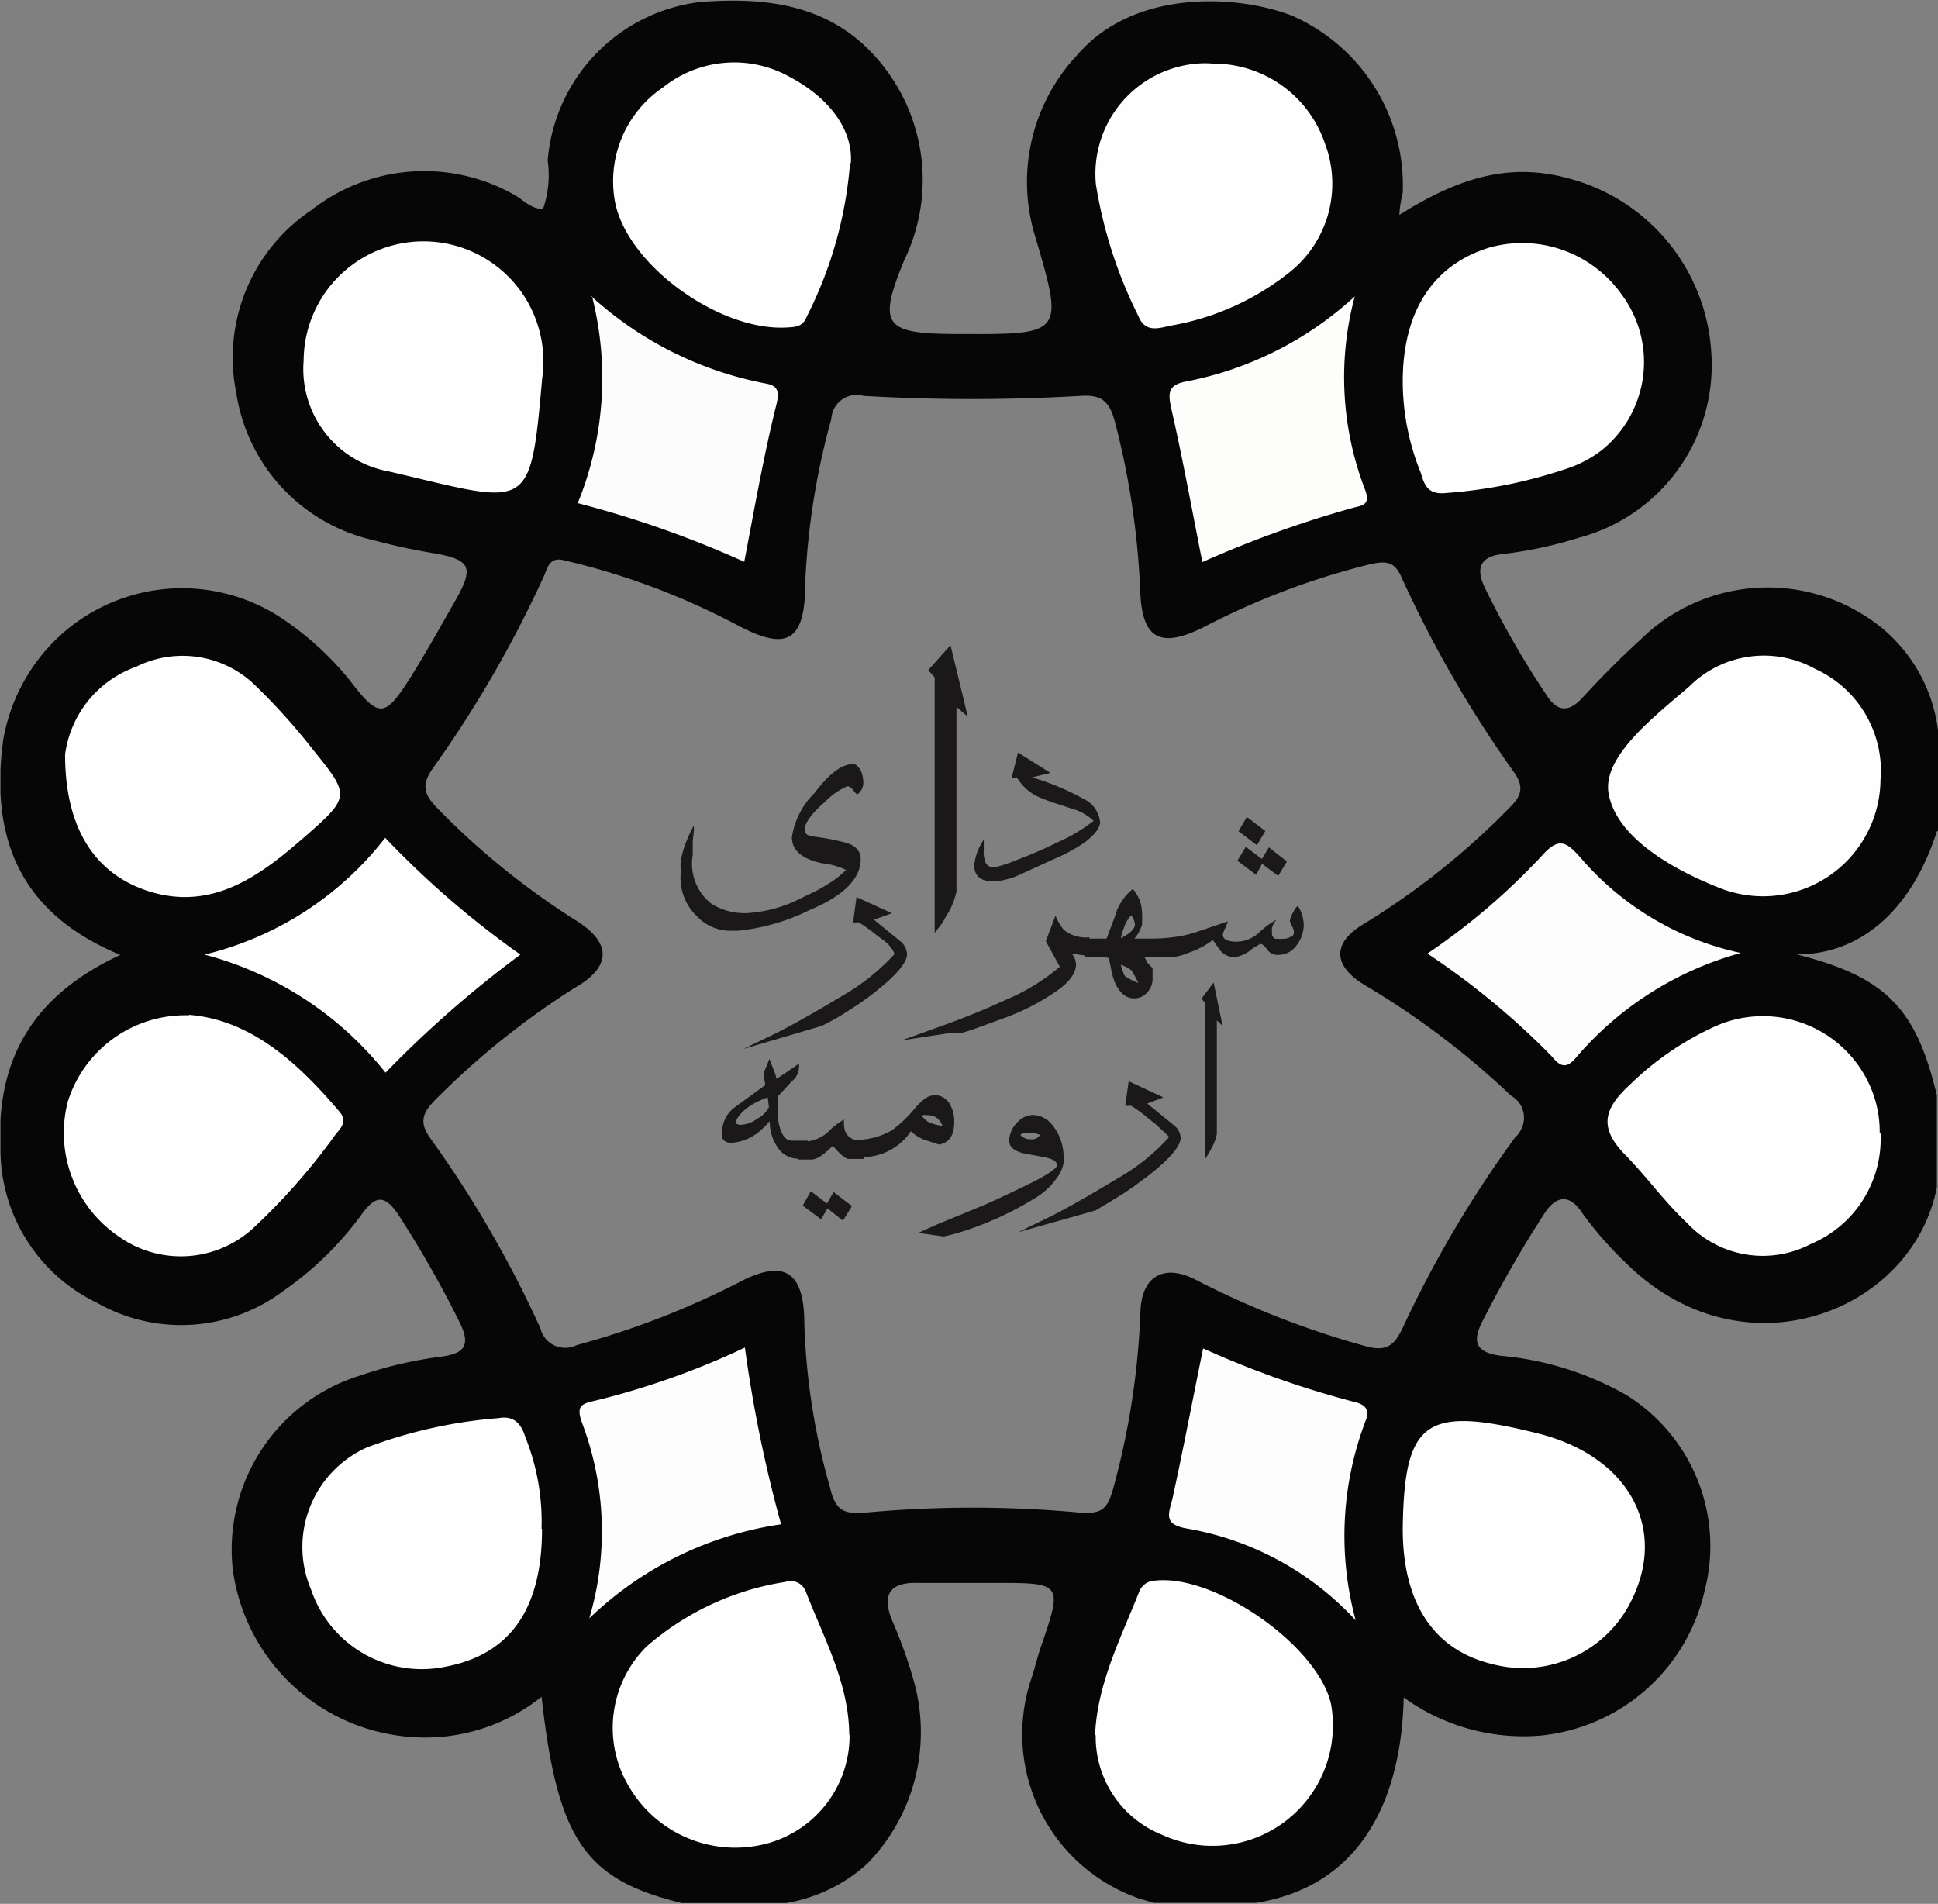
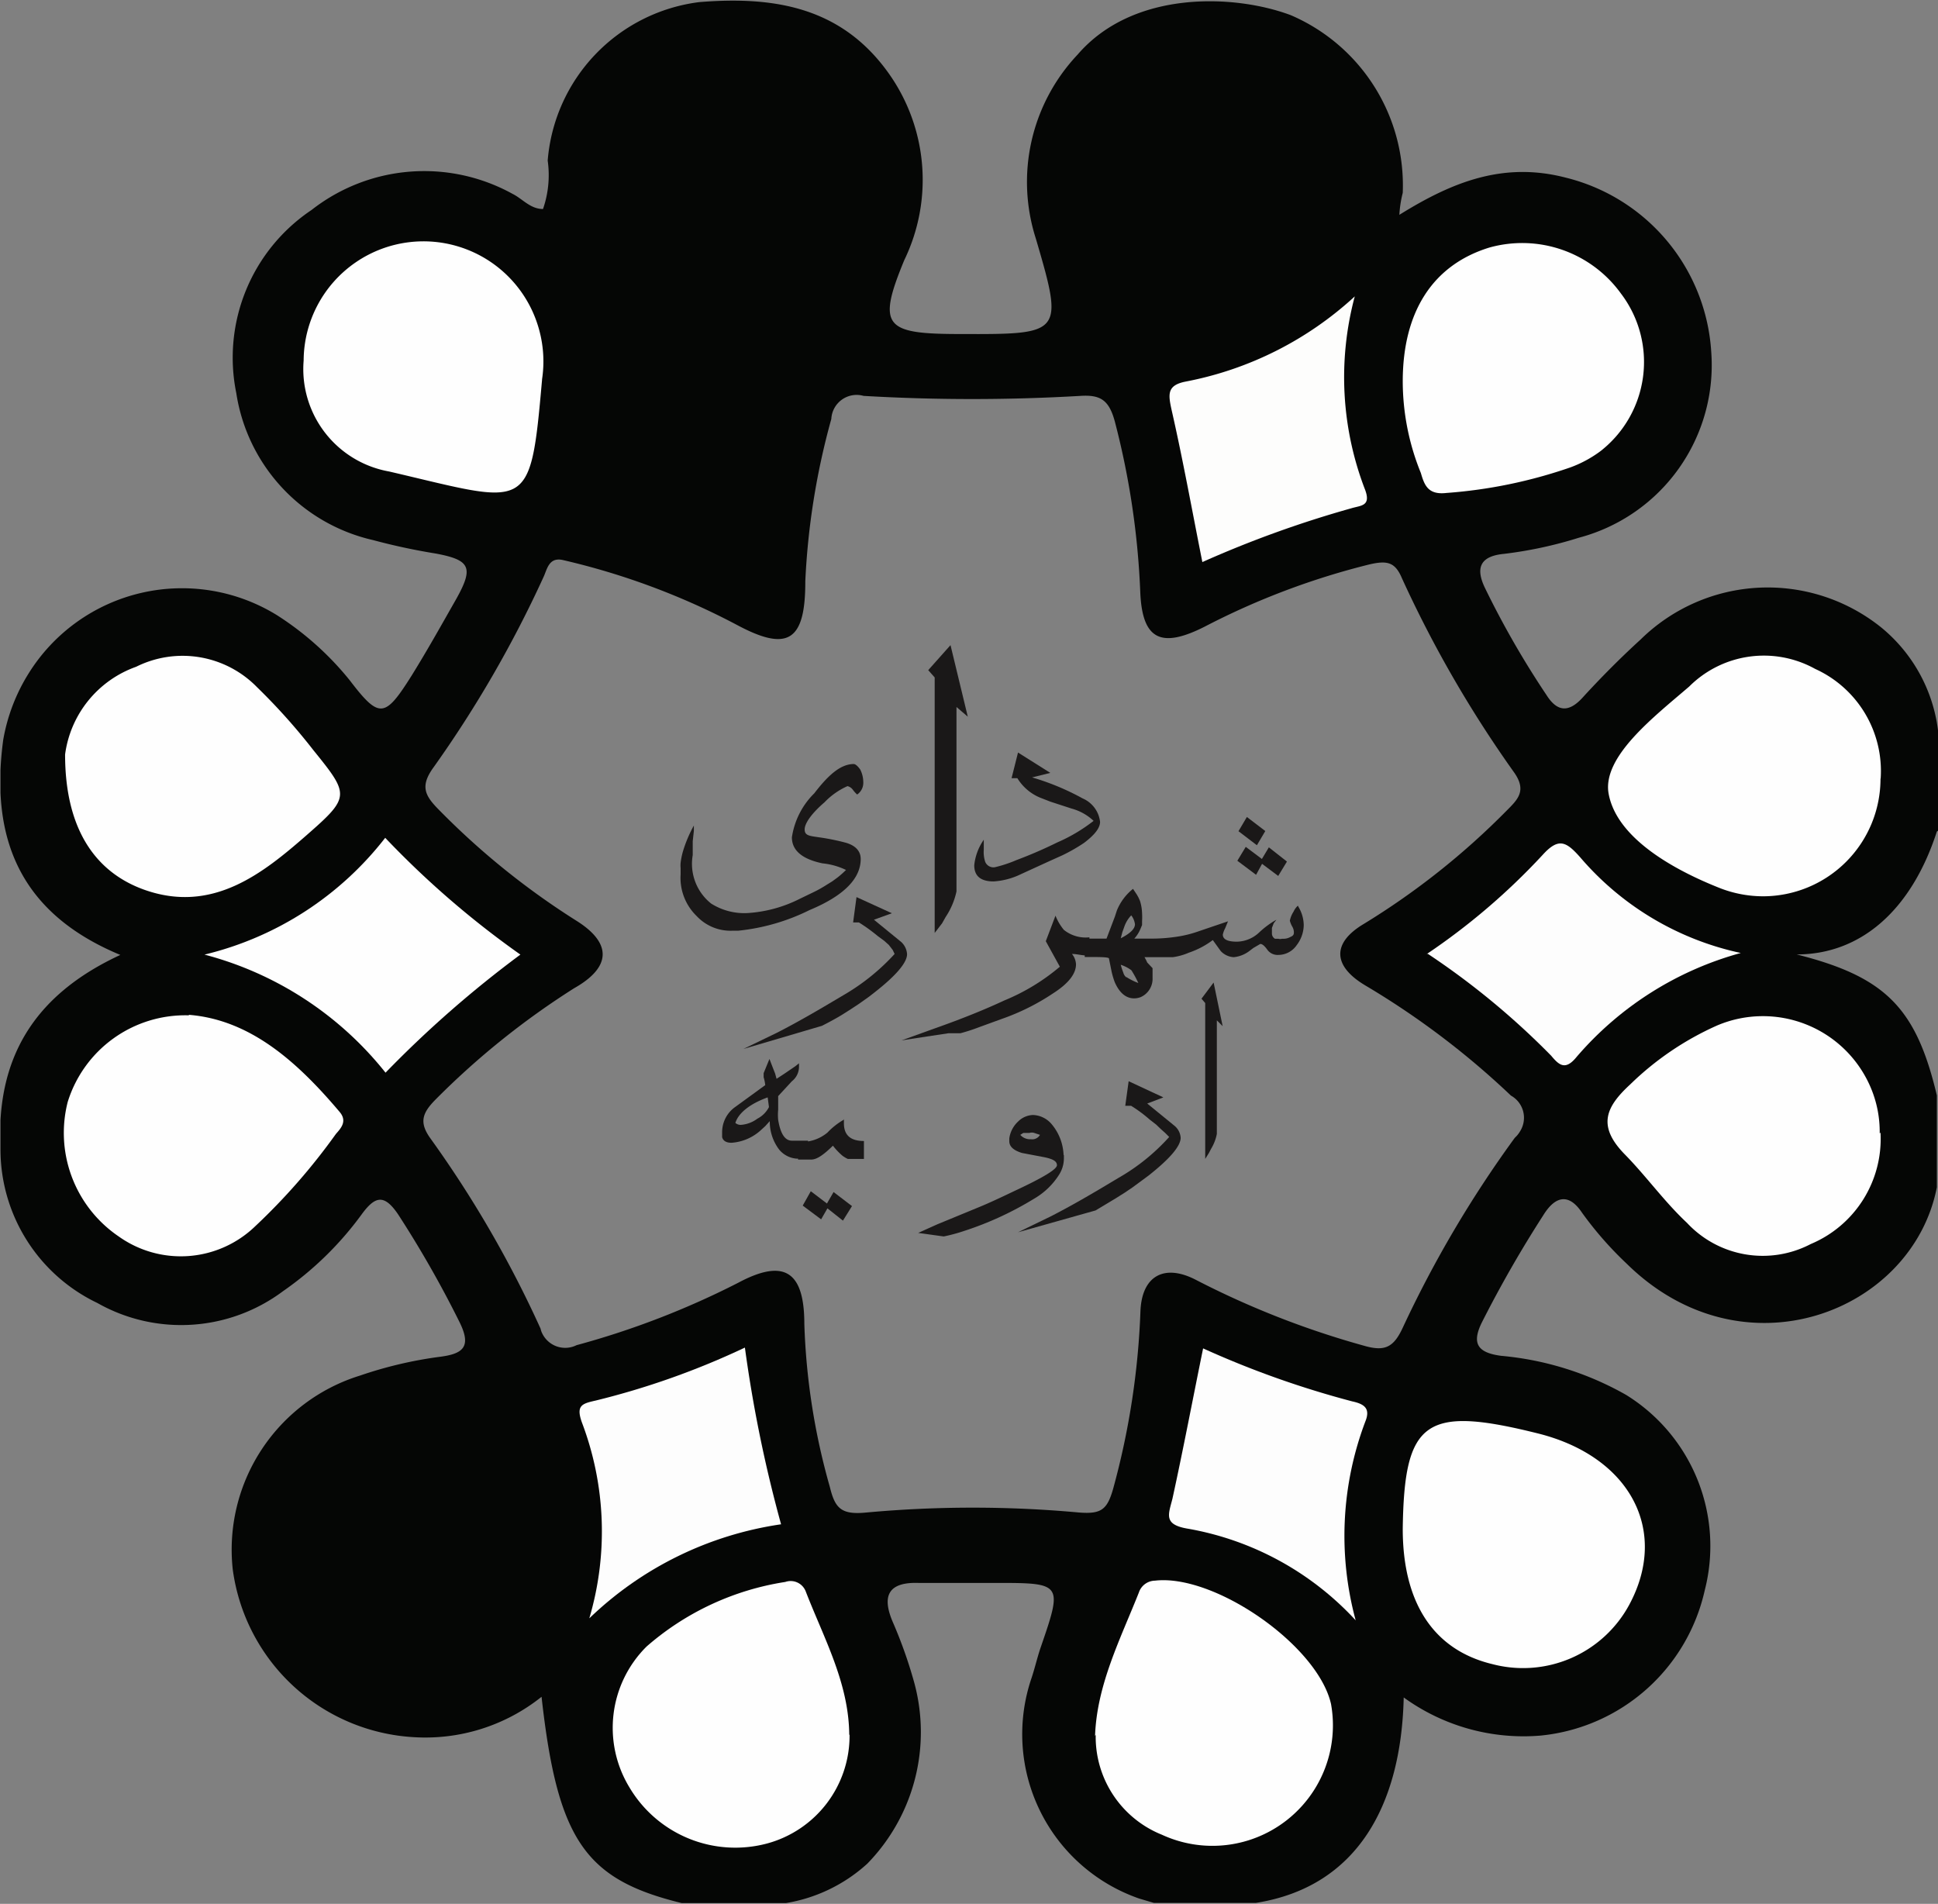
<svg xmlns="http://www.w3.org/2000/svg" width="119.99" height="117.87" viewBox="0 0 119.99 117.87">
  <rect x="0" y="0" width="119.99" height="117.87" fill="#808080" stroke="none" />
  <defs>
    <clipPath id="a" transform="translate(0.03 -0.06)">
      <rect width="120" height="117.88" fill="none" />
    </clipPath>
  </defs>
  <g clip-path="url(#a)">
    <path d="M120,51.46V45.65a9.79,9.79,0,0,0-3.55-6.74,11.22,11.22,0,0,0-14.9.74C100.3,40.79,99.1,42,98,43.2c-.84.95-1.58,1-2.28-.11a55.46,55.46,0,0,1-3.8-6.61c-.67-1.37-.19-2,1.17-2.13a25.62,25.62,0,0,0,4.64-1,11.05,11.05,0,0,0,8.19-11.51,11.87,11.87,0,0,0-9-10.78c-3.84-1-7,.24-10.31,2.3A7.12,7.12,0,0,1,86.82,12a11.47,11.47,0,0,0-6.93-11c-3.46-1.3-9.74-1.58-13.2,2.44A11.48,11.48,0,0,0,64.1,14.82c1.74,5.92,1.66,5.94-4.61,5.92-4.73,0-5.25-.42-3.53-4.58A11.39,11.39,0,0,0,55,4.61C52.09.51,47.94-.19,43.27.19A10.76,10.76,0,0,0,33.88,10a6.4,6.4,0,0,1-.29,3c-.79,0-1.28-.64-1.89-.94a11.31,11.31,0,0,0-12.44,1A11,11,0,0,0,14.6,24.4a11.05,11.05,0,0,0,8.48,9.1,38.56,38.56,0,0,0,3.87.83c2.14.4,2.36.86,1.27,2.81-.9,1.58-1.78,3.16-2.76,4.74-1.67,2.65-2,2.7-3.85.28a18.71,18.71,0,0,0-4.47-4A11.19,11.19,0,0,0,1.75,41.74,11.42,11.42,0,0,0,.17,45.86c-.82,6.06,1,10.73,7.25,13.32C2.05,61.67-.3,65.6,0,71.25a10.54,10.54,0,0,0,6,9.48A10.53,10.53,0,0,0,17.49,80a20.45,20.45,0,0,0,4.86-4.74c.85-1.17,1.41-1.29,2.28,0a66.68,66.68,0,0,1,3.78,6.63c.79,1.58.22,2-1.28,2.18a25.45,25.45,0,0,0-4.86,1.15,11.28,11.28,0,0,0-7.89,12A12,12,0,0,0,25.6,107.61a11.52,11.52,0,0,0,7.9-2.5c1,9,2.76,11.37,8.88,12.82H48.3a9.86,9.86,0,0,0,5.37-2.49,11.66,11.66,0,0,0,2.89-11.26,28.38,28.38,0,0,0-1.31-3.69c-.68-1.58-.33-2.49,1.58-2.43h4.73c4.22,0,4.22,0,2.81,4.09-.19.58-.33,1.18-.52,1.76A10.77,10.77,0,0,0,70.5,117.6l.91.27h6.32c6.31-1,9-6.11,9.15-12.72a12.63,12.63,0,0,0,8.49,2.36,11.58,11.58,0,0,0,10.15-9,11,11,0,0,0-4.87-12.09A19.09,19.09,0,0,0,92.91,84c-1.42-.19-1.86-.73-1.18-2.09a73.3,73.3,0,0,1,3.79-6.61c.74-1.2,1.58-1.39,2.4-.16a21.93,21.93,0,0,0,2.77,3.16c7.22,7.1,17.7,3,19.2-4.74V67.88c-1.28-5.4-3.16-7.34-8.68-8.73,3.94,0,7.09-2.7,8.68-7.61m-26.16,19a70.43,70.43,0,0,0-6.91,11.72c-.57,1.23-1.12,1.48-2.38,1.12A54.14,54.14,0,0,1,74,79.29c-1.94-1-3.33-.25-3.42,1.94a48,48,0,0,1-1.69,11c-.37,1.3-.74,1.58-2.12,1.47a72.2,72.2,0,0,0-13.15,0c-1.58.16-1.95-.27-2.27-1.58a41.54,41.54,0,0,1-1.58-10.09c0-3.28-1.26-4.07-4.1-2.55a51.72,51.72,0,0,1-10,3.86,1.58,1.58,0,0,1-2.12-.71,1.15,1.15,0,0,1-.11-.31,68.75,68.75,0,0,0-6.82-11.78c-.72-1-.5-1.58.32-2.41a49.1,49.1,0,0,1,8.58-6.89c2.32-1.31,2.32-2.79.18-4.15a47.11,47.11,0,0,1-8.57-6.91c-.86-.87-1.16-1.45-.32-2.61a71.62,71.62,0,0,0,6.8-11.76c.23-.47.32-1.27,1.2-1.08a44.37,44.37,0,0,1,10.75,4c3.16,1.7,4.28,1.07,4.27-2.69A45.23,45.23,0,0,1,51.44,26a1.57,1.57,0,0,1,2-1.43,115.54,115.54,0,0,0,13.42,0c1.25-.08,1.77.26,2.13,1.57a49.46,49.46,0,0,1,1.58,10.61c.13,2.91,1.28,3.48,4,2.1A46.14,46.14,0,0,1,84.77,35c1.09-.25,1.58-.14,2,.86a72.84,72.84,0,0,0,6.93,12c.82,1.15.25,1.69-.46,2.4a46.36,46.36,0,0,1-8.83,7c-2,1.19-1.92,2.62.11,3.82a50.37,50.37,0,0,1,9,6.81,1.57,1.57,0,0,1,.6,2.15l-.06.1a1.64,1.64,0,0,1-.29.35" transform="translate(0.03 -0.06)" fill="#050605" />
-     <path d="M75,4a7.27,7.27,0,0,1,7,4.94,7,7,0,0,1-2.22,8,16.21,16.21,0,0,1-7.33,3.28c-.69.14-1.57.49-2-.6a27.93,27.93,0,0,1-2.63-8.16A6.85,6.85,0,0,1,74.07,4h0a5.46,5.46,0,0,1,1,0" transform="translate(0.03 -0.06)" fill="#fefefe" />
-     <path d="M52.6,10.15a25.27,25.27,0,0,1-2.66,9.47c-.26.66-.66.68-1.19.71-4.25.3-10.17-4-10.74-8a7,7,0,0,1,3-6.85,7.05,7.05,0,0,1,7.89-.64c2.4,1.28,3.89,3.24,3.75,5.32" transform="translate(0.03 -0.06)" fill="#fefefe" />
    <path d="M67.77,107.53c.11-3.16,1.57-6,2.71-8.87a1.07,1.07,0,0,1,1-.74c3.68-.43,10.08,4,10.9,7.64a7.46,7.46,0,0,1-10.47,8.09,6.53,6.53,0,0,1-4.1-6.18" transform="translate(0.03 -0.06)" fill="#fefefe" />
-     <path d="M33.53,94.71c0,5-2,7.77-5.94,8.53a7.23,7.23,0,0,1-8.35-4.74,6.75,6.75,0,0,1,3.43-8.82,29.56,29.56,0,0,1,8.14-1.82c.92-.16,1.39.24,1.69,1.18a14.12,14.12,0,0,1,1,5.67" transform="translate(0.03 -0.06)" fill="#fefefe" />
    <path d="M86.82,94.71c.09-6.74,1.4-7.65,8.43-5.89,5.65,1.44,8.06,6,5.6,10.58a7.47,7.47,0,0,1-8.47,3.69c-3.68-.88-5.56-3.83-5.56-8.38" transform="translate(0.03 -0.06)" fill="#fefefe" />
    <path d="M86.82,23.68c0-4.36,1.89-7.22,5.35-8.29a7.54,7.54,0,0,1,8.15,2.83A7,7,0,0,1,99.05,28a7.32,7.32,0,0,1-1.86,1,30.08,30.08,0,0,1-7.67,1.58c-1.14.13-1.36-.49-1.58-1.24a15.08,15.08,0,0,1-1.12-5.7" transform="translate(0.03 -0.06)" fill="#fefefe" />
    <path d="M4,46.77A6.7,6.7,0,0,1,8.4,41.34a6.44,6.44,0,0,1,7.48,1.26,38,38,0,0,1,3.49,3.9c2.24,2.77,2.3,2.89-.41,5.26s-5.84,4.89-10.07,3.38C5.86,54.05,4,51.37,4,46.77" transform="translate(0.03 -0.06)" fill="#fefefe" />
    <path d="M11.68,62.89c3.79.31,6.69,2.9,9.31,6,.49.57.11,1-.22,1.37a38.77,38.77,0,0,1-5,5.72,6.63,6.63,0,0,1-8.45.63,7.75,7.75,0,0,1-3.16-8.32,7.62,7.62,0,0,1,7.49-5.37" transform="translate(0.03 -0.06)" fill="#fefefe" />
    <path d="M52.57,107.45a6.91,6.91,0,0,1-5.1,6.74,7.62,7.62,0,0,1-8.54-3.49A7.09,7.09,0,0,1,40,102,17,17,0,0,1,48.59,98a1,1,0,0,1,1.26.57c1.12,2.9,2.68,5.68,2.7,8.9" transform="translate(0.03 -0.06)" fill="#fefefe" />
    <path d="M33.53,23.58c-.74,8.37-.79,7.69-9.47,5.67a6.44,6.44,0,0,1-5.29-6.87,7.42,7.42,0,0,1,14.6-1.83,7.38,7.38,0,0,1,.16,3" transform="translate(0.03 -0.06)" fill="#fefefe" />
    <path d="M116.4,70.17a7.06,7.06,0,0,1-4.32,6.91,6.41,6.41,0,0,1-7.66-1.31c-1.42-1.33-2.53-2.9-3.87-4.26-1.69-1.74-1.17-2.91.35-4.31a18.42,18.42,0,0,1,5.38-3.65,7.25,7.25,0,0,1,9.47,3.74,7,7,0,0,1,.6,2.95" transform="translate(0.03 -0.06)" fill="#fefefe" />
    <path d="M116.4,48.27a7.28,7.28,0,0,1-7.28,7.28,7.38,7.38,0,0,1-2.62-.49c-3-1.18-6.47-3.16-6.94-5.9-.37-2.28,2.84-4.74,5-6.6a6.54,6.54,0,0,1,7.79-1.09,6.94,6.94,0,0,1,4.06,6.79" transform="translate(0.03 -0.06)" fill="#fefefe" />
-     <path d="M36.57,18.39A22.14,22.14,0,0,0,47.36,23.8c.66.11.91.38.69,1.27-.79,3.15-1.36,6.45-2,9.77a64,64,0,0,0-10.31-3.63,20.48,20.48,0,0,0,.88-12.82" transform="translate(0.03 -0.06)" fill="#fdfcfc" />
    <path d="M83.91,100.38a18.46,18.46,0,0,0-10.35-5.67c-1.58-.25-1.25-.87-1-1.86.67-3.06,1.25-6.13,1.9-9.31a58.23,58.23,0,0,0,9.23,3.28c.74.16,1.14.43.82,1.23a20,20,0,0,0-.6,12.34" transform="translate(0.03 -0.06)" fill="#fdfdfd" />
    <path d="M36.46,100.24A19,19,0,0,0,36,88.13c-.38-1.06,0-1.17.85-1.36a48.83,48.83,0,0,0,9.24-3.28,83.21,83.21,0,0,0,2.24,10.94,21.59,21.59,0,0,0-11.86,5.81" transform="translate(0.03 -0.06)" fill="#fdfdfd" />
    <path d="M74.41,34.84c-.63-3.16-1.2-6.32-1.89-9.35-.22-1-.33-1.58.88-1.81a21.37,21.37,0,0,0,10.45-5.27,19.34,19.34,0,0,0,.65,12c.36,1-.29.94-.87,1.12a67.16,67.16,0,0,0-9.22,3.33" transform="translate(0.03 -0.06)" fill="#fdfdfc" />
    <path d="M12.63,59.16a20.13,20.13,0,0,0,11.19-7.23,56.5,56.5,0,0,0,8.37,7.23,68.3,68.3,0,0,0-8.35,7.31,21.2,21.2,0,0,0-11.21-7.31" transform="translate(0.03 -0.06)" fill="#fefefe" />
    <path d="M88.3,59.13A40.91,40.91,0,0,0,95.47,53c1-1.11,1.47-.84,2.34.14a18.05,18.05,0,0,0,9.94,5.92,20.53,20.53,0,0,0-10.17,6.44c-.69.85-1.08.51-1.57-.08a47.64,47.64,0,0,0-7.64-6.31" transform="translate(0.03 -0.06)" fill="#fdfdfd" />
    <path d="M52.82,47.36c.11,0,.25.12.41.34a1.76,1.76,0,0,1,.19.78.88.88,0,0,1-.38.77,1.93,1.93,0,0,1-.27-.3.57.57,0,0,0-.33-.22,4.49,4.49,0,0,0-1.42,1c-.78.67-1.23,1.29-1.23,1.68s.3.4.9.49a13.73,13.73,0,0,1,1.67.34c.6.18.9.53.9,1,0,1.19-1,2.26-3.16,3.16a12.85,12.85,0,0,1-4.42,1.28h-.34a2.87,2.87,0,0,1-2.23-.9,3.29,3.29,0,0,1-1-2.59v-.38a1.82,1.82,0,0,1,0-.33,4.5,4.5,0,0,1,.15-.73,8.15,8.15,0,0,1,.67-1.58v.33l-.07.64v.86A3.14,3.14,0,0,0,44,56a3.84,3.84,0,0,0,2.23.59,8.31,8.31,0,0,0,3.27-.89l.87-.42a7.44,7.44,0,0,0,.78-.44l.34-.21.33-.24a5.76,5.76,0,0,0,.53-.47,4.36,4.36,0,0,0-1.46-.41C49.6,53.24,49,52.69,49,51.9a4.82,4.82,0,0,1,1.39-2.73c1-1.31,1.73-1.81,2.46-1.81" transform="translate(0.03 -0.06)" fill="#1a1818" />
    <path d="M54.08,57l1.69,1.38a1.12,1.12,0,0,1,.36.75c0,.52-.66,1.31-2,2.36l-.36.28-.62.44-.5.33-.52.33c-.29.18-.7.41-1.27.7L46,65l2.07-1c1.47-.75,2.86-1.58,4.14-2.34a13.32,13.32,0,0,0,3.15-2.54l-.12-.25L55,58.56l-.28-.25L54.3,58a10.5,10.5,0,0,0-1.15-.83h-.36L53,55.6l2.19,1Z" transform="translate(0.03 -0.06)" fill="#1a1818" />
    <path d="M59.19,55.25a4.6,4.6,0,0,1-.67,1.58l-.22.39-.46.6V42l-.4-.45L58.82,40l1.07,4.43-.7-.6Z" transform="translate(0.03 -0.06)" fill="#1a1818" />
    <path d="M63,46.65,65,47.91l-1.13.28A15.47,15.47,0,0,1,67,49.49a1.8,1.8,0,0,1,1.08,1.45c0,.39-.35.82-1,1.31a10.89,10.89,0,0,1-1.33.76l-.8.36-1.77.81a4.51,4.51,0,0,1-1.69.45q-1.2,0-1.2-1a3.35,3.35,0,0,1,.59-1.58v.62a1.91,1.91,0,0,0,.09.75.55.55,0,0,0,.6.33,8,8,0,0,0,1.33-.44,27.22,27.22,0,0,0,2.52-1.09,10.29,10.29,0,0,0,2.26-1.34,3.21,3.21,0,0,0-1.36-.76L65,49.69l-.64-.25a3,3,0,0,1-1.4-1.2h-.36Z" transform="translate(0.03 -0.06)" fill="#1a1818" />
    <path d="M78.11,53.54l1,.75.54-.89-1.12-.88-.43.72-1-.75-.52.86,1.16.87Z" transform="translate(0.03 -0.06)" fill="#1a1818" />
    <path d="M78.31,51.51l-1.14-.87-.52.88,1.14.87Z" transform="translate(0.03 -0.06)" fill="#1a1818" />
    <path d="M80.33,56.13a1.11,1.11,0,0,0-.27.37,1.62,1.62,0,0,0-.23.56,1.51,1.51,0,0,0,.14.35.72.72,0,0,1,.11.35c0,.12,0,.22-.22.31a.87.87,0,0,1-.41.11h-.11a.41.41,0,0,1-.22,0h-.21a.38.38,0,0,1-.19-.31v-.36l.11-.29L79,57a5.47,5.47,0,0,0-1.06.78,2.06,2.06,0,0,1-1.39.58c-.57,0-.87-.14-.87-.44a1.49,1.49,0,0,1,.15-.4L76,57.1l-1.77.6a7.15,7.15,0,0,1-1.45.36,10.4,10.4,0,0,1-1.58.11h-1a2.1,2.1,0,0,0,.38-.6l.1-.24V57.1a4.34,4.34,0,0,0,0-.51,2.82,2.82,0,0,0-.13-.76l-.09-.2-.1-.18-.24-.36a3.31,3.31,0,0,0-1,1.34L69,56.8l-.52,1.37H67.42v-.08a2.15,2.15,0,0,1-1.58-.46,3.24,3.24,0,0,1-.52-.88l-.6,1.58.87,1.58A12.88,12.88,0,0,1,62.15,62c-1.2.56-2.61,1.13-4.25,1.71l-2.11.76,1.57-.24,1.33-.2h.74a11.41,11.41,0,0,0,1.17-.38L62,63.14a14,14,0,0,0,3.17-1.58c1-.64,1.42-1.24,1.42-1.8a1.09,1.09,0,0,0-.25-.64c.26,0,.52.07.79.09v.1h.6q.9,0,.9.09l.17.84a5,5,0,0,0,.19.63c.3.68.71,1,1.2,1a1.15,1.15,0,0,0,.41-.08,1.24,1.24,0,0,0,.73-1.2V60L71,59.65a2.59,2.59,0,0,0-.17-.33h1.75a3.81,3.81,0,0,0,1-.28,5.25,5.25,0,0,0,1.48-.78l.49.68a1.19,1.19,0,0,0,.81.38,1.93,1.93,0,0,0,1-.41l.21-.16L78,58.5c.13,0,.27.13.43.35a.78.78,0,0,0,.68.33,1.38,1.38,0,0,0,1.14-.6,2.09,2.09,0,0,0,.44-1.25,2.25,2.25,0,0,0-.33-1.13M69.46,57.77l.14-.39a1.93,1.93,0,0,1,.41-.65,1.12,1.12,0,0,1,.23.55c0,.29-.3.57-.88.87Zm.25,2.8a.53.53,0,0,1-.19-.29,4,4,0,0,1-.16-.49,2.3,2.3,0,0,1,.66.34,6.63,6.63,0,0,1,.43.79,3.94,3.94,0,0,1-.74-.37" transform="translate(0.03 -0.06)" fill="#1a1818" />
    <path d="M47.61,65.62l.2.52.15.38.09.33.46-.3.69-.47.24-.19v.2A1.14,1.14,0,0,1,49,67l-.85.92v.85a3.21,3.21,0,0,0,0,.62c.14.86.42,1.29.85,1.29h1v1.11h-.74a1.55,1.55,0,0,1-1.05-.56,2.86,2.86,0,0,1-.58-1.76l-.28.31-.23.21a3,3,0,0,1-1.86.82c-.31,0-.52-.11-.58-.35v-.3a1.91,1.91,0,0,1,.83-1.58l1.84-1.34a2.66,2.66,0,0,0-.1-.49v-.25ZM47.5,68c-1.16.42-1.82,1-2,1.58a.48.48,0,0,0,.36.12,1.94,1.94,0,0,0,1-.38,1.67,1.67,0,0,0,.72-.72Z" transform="translate(0.03 -0.06)" fill="#1a1818" />
    <path d="M52.22,69.34v.26c0,.74.41,1.1,1.24,1.1v1.11h-1a2.07,2.07,0,0,1-.32-.19,4,4,0,0,1-.6-.63c-.59.58-1,.86-1.35.86h-.81v-1.1a2.51,2.51,0,0,0,1.82-.57,4.36,4.36,0,0,1,1-.79m-1,5.48-.39.68-1.14-.85.5-.89,1,.76.41-.71,1.14.87-.56.9Z" transform="translate(0.03 -0.06)" fill="#1a1818" />
-     <path d="M58.06,67.88a1.13,1.13,0,0,1,.77.64,2.14,2.14,0,0,1,.22,1c0,.83-.31,1.29-.94,1.4l-.67-.22a2.47,2.47,0,0,1-1.07-.6,3.64,3.64,0,0,1-2.64,1.58h-1V70.62A4.36,4.36,0,0,0,55.25,70a8.59,8.59,0,0,0,1.4-1.36c.45-.52.82-.77,1.12-.76h.16Zm-1,1.29a1.5,1.5,0,0,0,.47.4,4.58,4.58,0,0,0,.79.2.94.94,0,0,0-.2-.35.81.81,0,0,0-.66-.31,1.34,1.34,0,0,0-.4,0" transform="translate(0.03 -0.06)" fill="#1a1818" />
    <path d="M65.84,71.59v.2a1.89,1.89,0,0,1-.3,1A4.49,4.49,0,0,1,64,74.27a20.19,20.19,0,0,1-4.34,2,10.62,10.62,0,0,1-1.26.34l-1.58-.22h0L58,75.86l2.62-1.08c.47-.19,1.21-.53,2.19-1,1.74-.81,2.6-1.33,2.6-1.58s-.25-.38-.75-.49l-1.42-.27c-.51-.16-.78-.39-.78-.73v-.17A1.75,1.75,0,0,1,63,69.5a1.37,1.37,0,0,1,.93-.41,1.58,1.58,0,0,1,1.17.59,3.15,3.15,0,0,1,.72,1.87m-2.68-1.23a.8.8,0,0,0,.66.27.55.55,0,0,0,.56-.27L64,70.2a.48.48,0,0,0-.29,0h-.38Z" transform="translate(0.03 -0.06)" fill="#1a1818" />
    <path d="M71,68.38l1.69,1.38a1.05,1.05,0,0,1,.38.74c0,.52-.68,1.31-2,2.35l-.38.28-.61.45-.49.33-.54.34L67.8,75,63,76.35l2.06-1c1.48-.76,2.85-1.58,4.15-2.36a12.65,12.65,0,0,0,3.15-2.54l-.25-.25-.27-.24-.28-.27-.4-.31A8.49,8.49,0,0,0,70,68.52h-.36L69.85,67,72,68Z" transform="translate(0.03 -0.06)" fill="#1a1818" />
    <path d="M75.31,70.26a2.77,2.77,0,0,1-.36.93l-.13.25-.23.37V62.16l-.23-.27.75-1,.56,2.7-.36-.36Z" transform="translate(0.03 -0.06)" fill="#1a1818" />
  </g>
</svg>